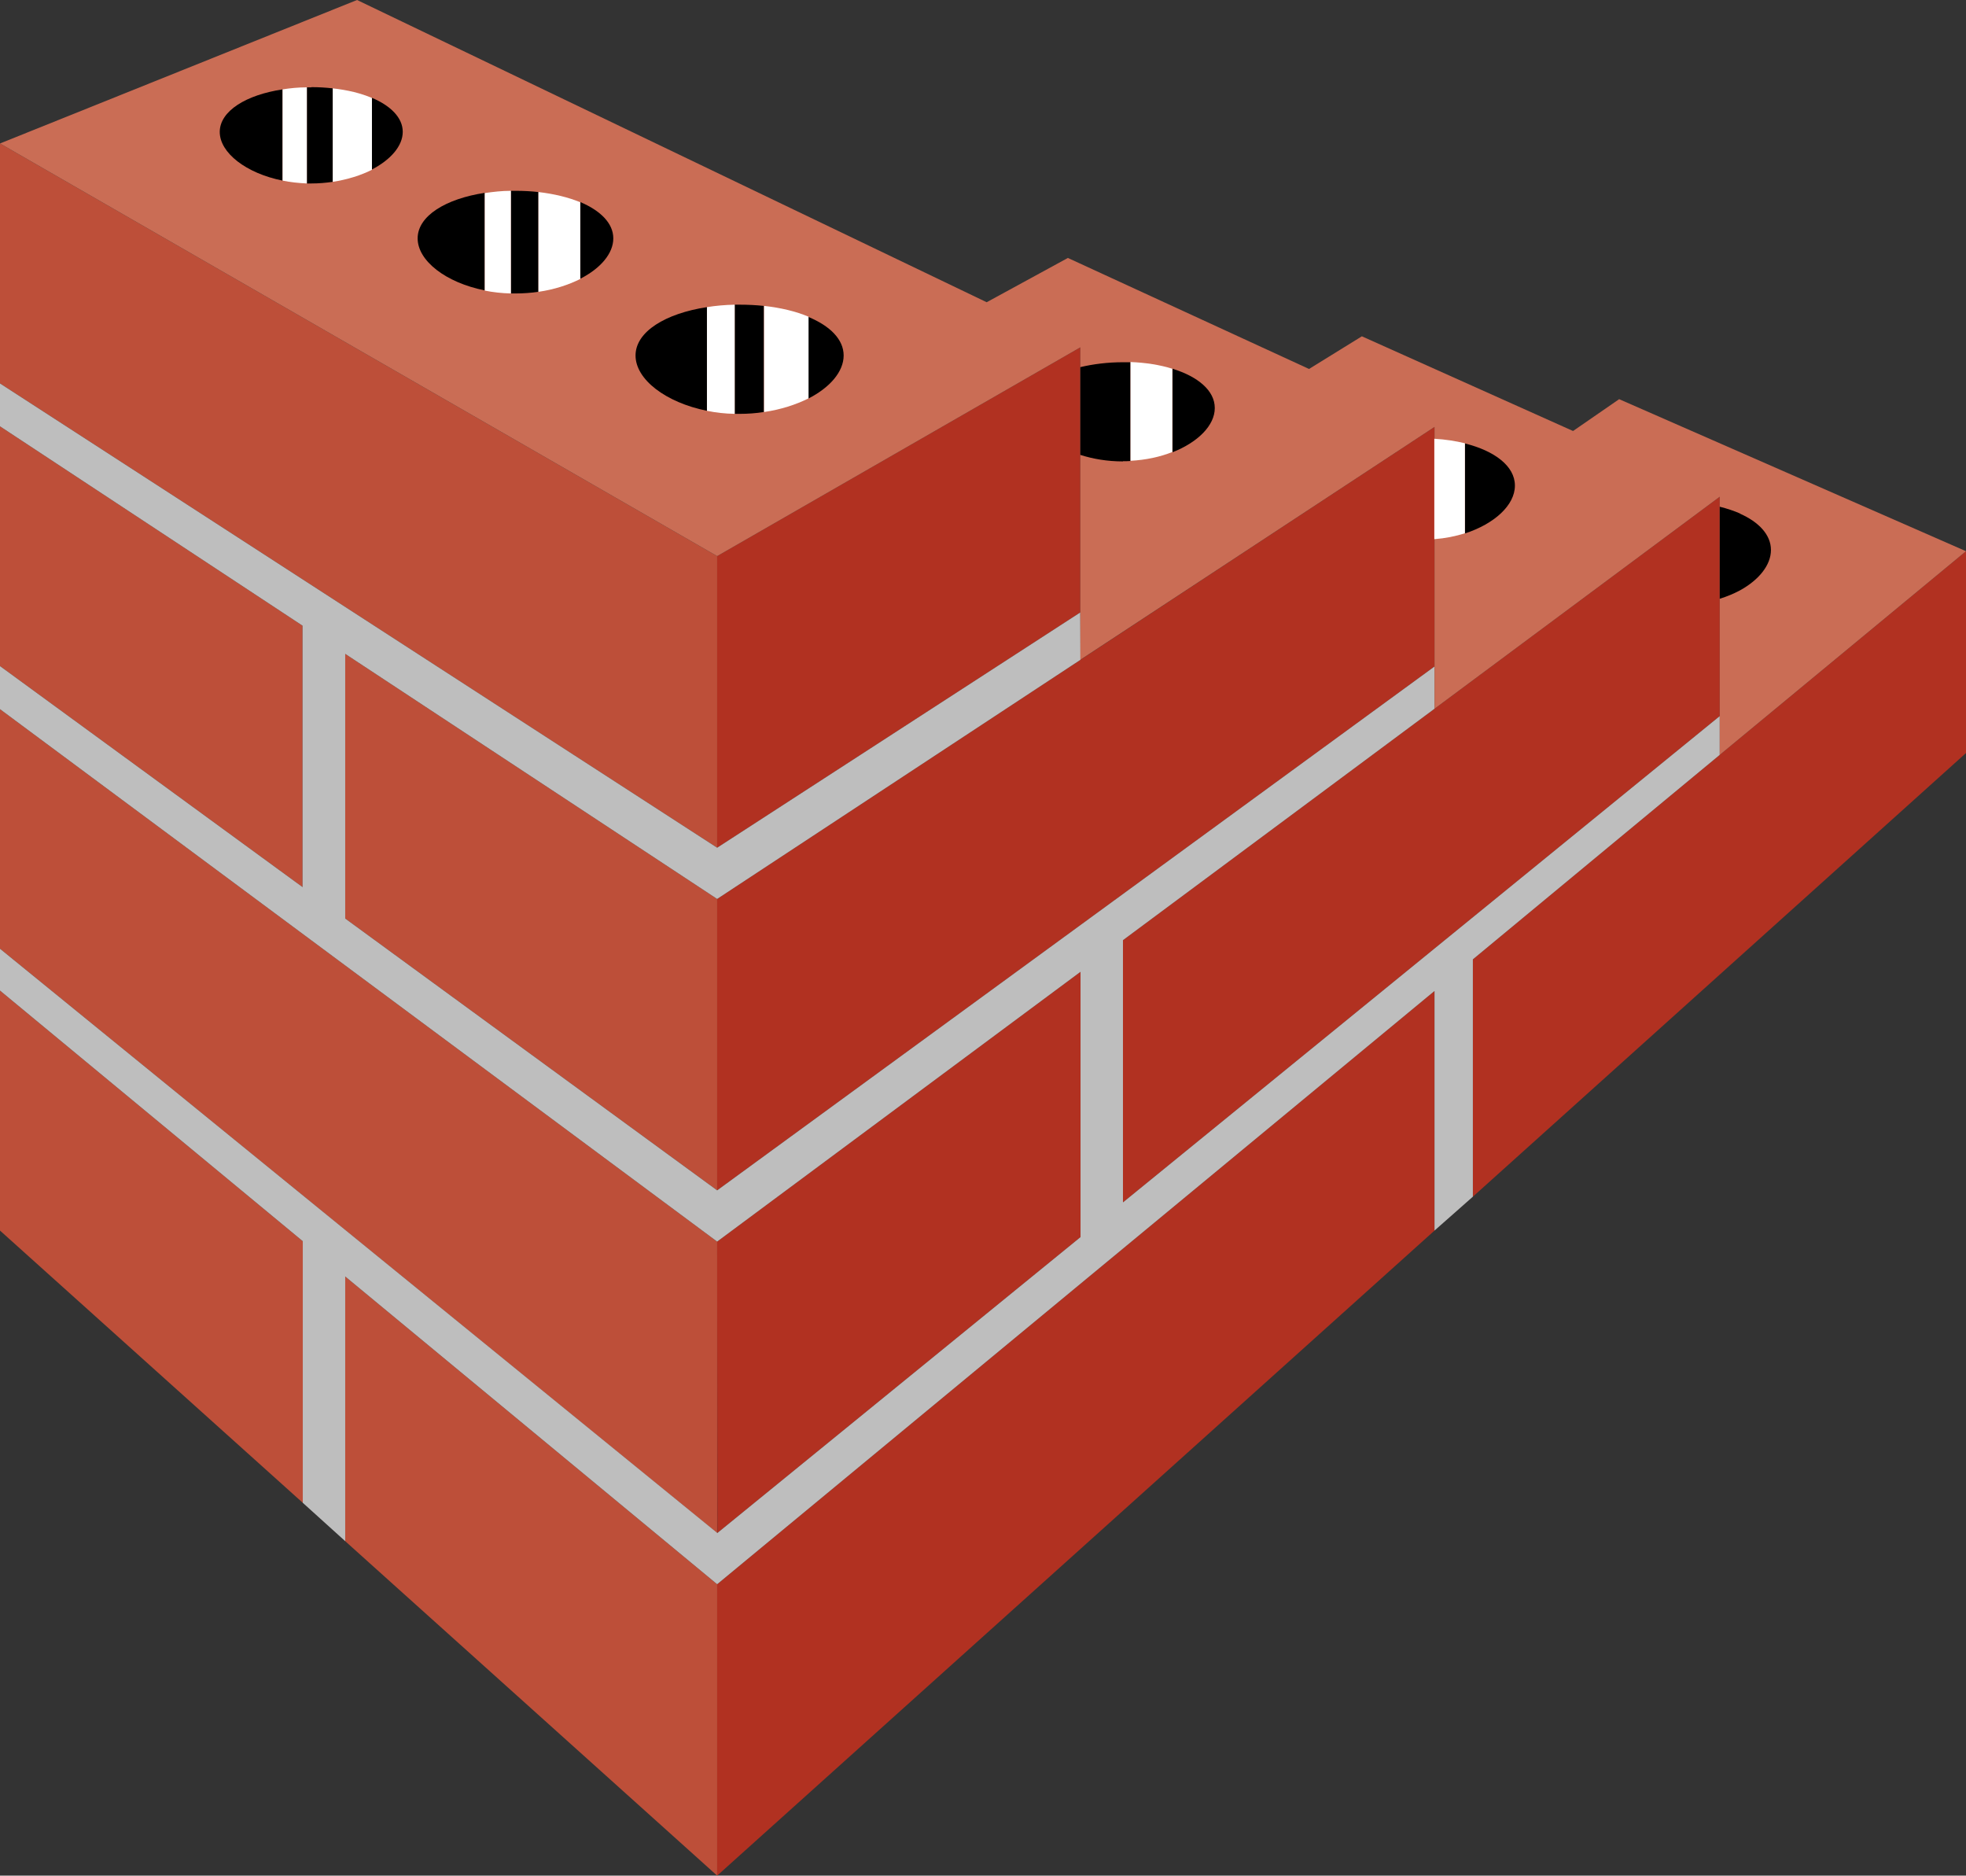
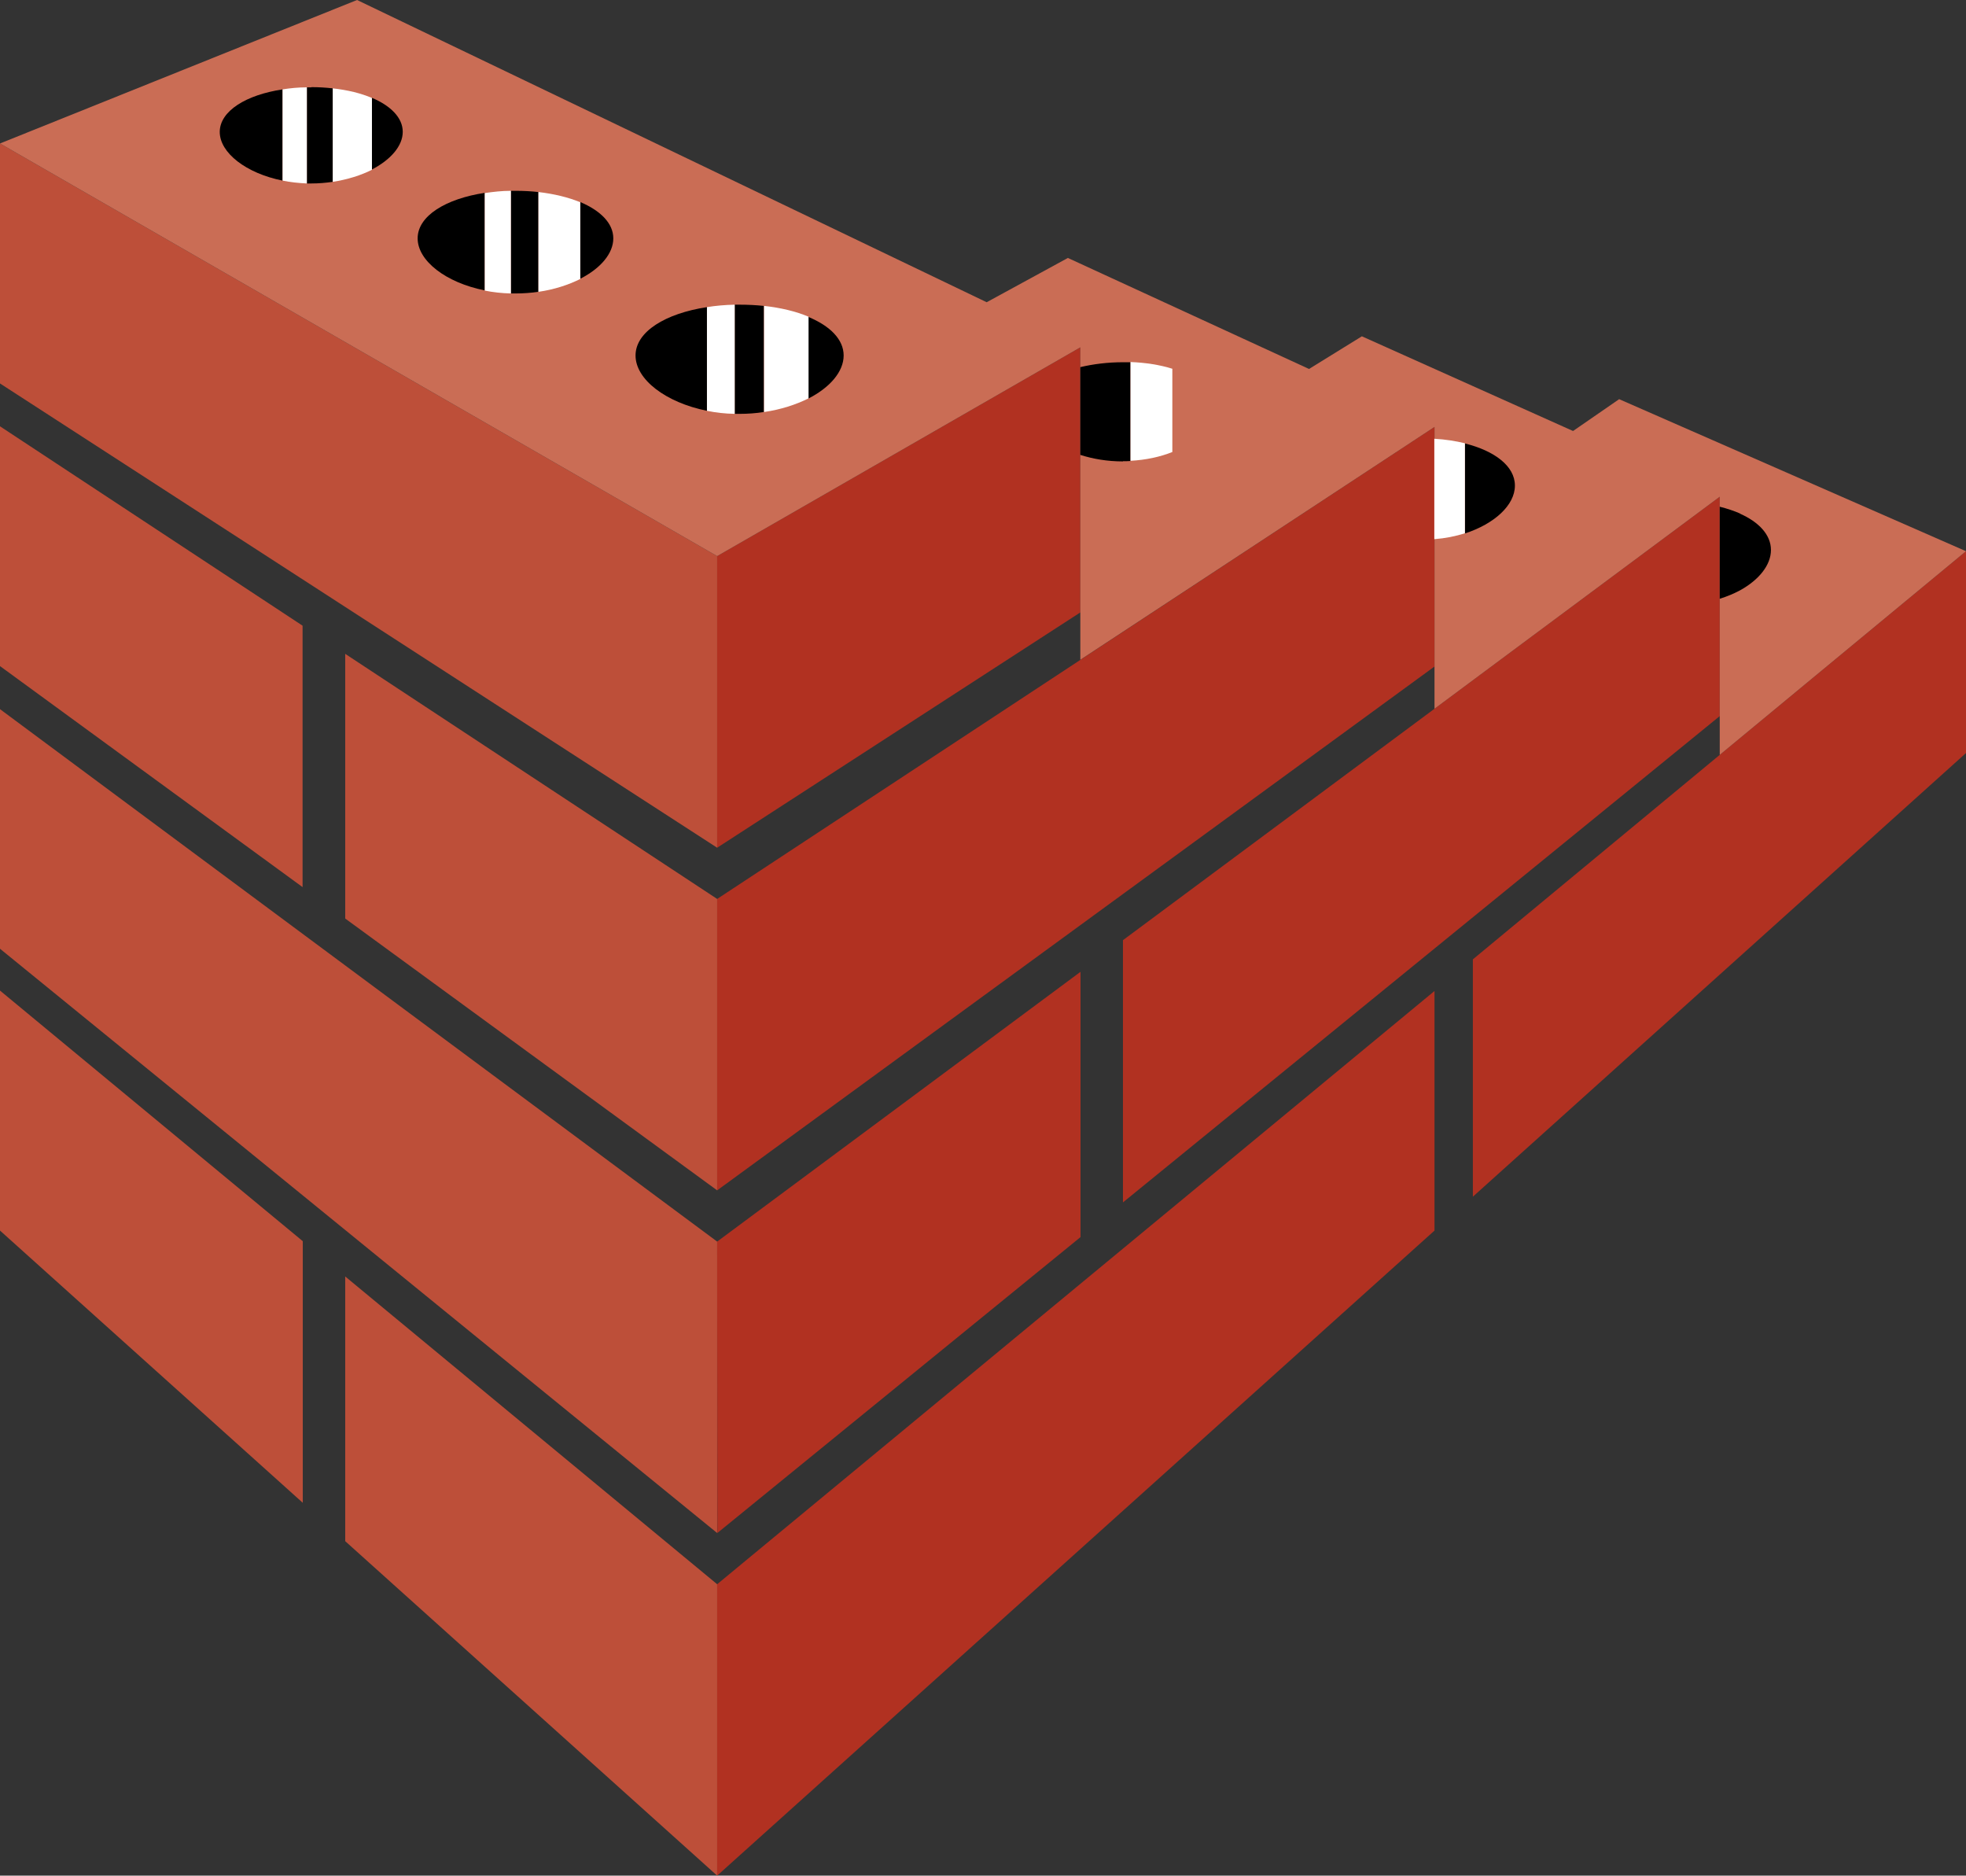
<svg xmlns="http://www.w3.org/2000/svg" id="Calque_1" viewBox="0 0 96.36 91.91">
  <rect x="0" y="0" width="96.36" height="91.91" fill="#333333" stroke="none" />
  <polygon points="0 7.03 0 18.79 35.15 41.54 35.15 27.25 0 7.03" fill="#bd4f39" stroke-width="0" />
  <polygon points="16.92 32.04 16.92 45.01 35.15 58.33 35.15 44.05 16.92 32.04" fill="#bd4f39" stroke-width="0" />
  <polygon points="0 34.75 0 46.49 35.15 75.12 35.15 60.84 0 34.75" fill="#bd4f39" stroke-width="0" />
  <polygon points="16.92 62.55 16.92 75.52 35.15 91.91 35.15 77.63 16.92 62.55" fill="#bd4f39" stroke-width="0" />
  <polygon points="14.83 43.47 14.83 30.66 0 20.89 0 32.64 14.83 43.47" fill="#bd4f39" fill-rule="evenodd" stroke-width="0" />
  <polygon points="14.84 60.82 0 48.54 0 60.3 14.84 73.64 14.84 60.82" fill="#bd4f39" stroke-width="0" />
  <polygon points="35.15 41.54 52.95 30.01 52.95 17.02 35.15 27.25 35.15 41.54" fill="#b13121" stroke-width="0" />
  <polygon points="35.15 58.33 70.31 32.66 70.31 20.92 52.96 32.33 35.15 44.05 35.15 58.33" fill="#b13121" stroke-width="0" />
  <polygon points="35.16 75.12 52.96 60.62 52.96 47.62 35.15 60.84 35.16 75.12" fill="#b13121" stroke-width="0" />
  <polygon points="35.15 91.91 70.31 60.3 70.31 48.56 35.15 77.63 35.15 91.91" fill="#b13121" stroke-width="0" />
  <polygon points="84.29 36.99 96.36 27.01 96.36 36.9 72.19 58.64 72.19 47.01 84.29 36.99" fill="#b13121" stroke-width="0" />
  <polygon points="70.31 34.73 84.29 24.34 84.29 35.09 55.04 58.92 55.04 46.07 70.31 34.73" fill="#b13121" stroke-width="0" />
-   <polygon points="35.16 75.12 52.96 60.62 52.96 47.62 35.15 60.84 0 34.75 0 32.64 14.83 43.47 14.83 30.66 0 20.89 0 18.79 35.15 41.54 52.95 30.01 52.96 32.33 35.15 44.05 16.92 32.04 16.92 45.01 35.15 58.33 70.31 32.66 70.31 34.73 55.04 46.07 55.04 58.92 84.29 35.09 84.29 36.99 72.19 47.01 72.19 58.64 70.31 60.3 70.31 48.56 35.15 77.63 16.92 62.55 16.92 75.52 14.84 73.64 14.84 60.82 0 48.54 0 46.49 35.16 75.12" fill="#bebebe" stroke-width="0" />
  <polygon points="96.36 27.01 79.36 19.56 77.1 21.12 66.75 16.48 64.16 18.08 52.34 12.64 48.36 14.81 17.5 0 0 7.03 35.15 27.25 52.95 17.02 52.95 30.01 52.95 32.33 70.31 20.92 70.31 32.66 70.31 34.73 84.29 24.34 84.29 35.09 84.29 36.99 96.36 27.01" fill="#ca6d55" stroke-width="0" />
  <path d="M41.35,17.42c0-.79-.67-1.45-1.73-1.89v4c1.06-.54,1.73-1.32,1.73-2.11Z" fill-rule="evenodd" stroke-width="0" />
  <path d="M36.25,14.93c-.08,0-.16,0-.24,0v5.35c.08,0,.16,0,.24,0,.41,0,.81-.03,1.19-.09v-5.2c-.38-.04-.78-.06-1.19-.06Z" stroke-width="0" />
  <path d="M31.15,17.42c0,1.17,1.47,2.3,3.5,2.71v-5.08c-2.03.31-3.5,1.2-3.5,2.37Z" fill-rule="evenodd" stroke-width="0" />
  <path d="M34.65,15.05v5.08c.43.09.88.14,1.36.15v-5.35c-.47.01-.93.05-1.36.12Z" fill="#fff" stroke-width="0" />
  <path d="M37.45,14.99v5.2c.82-.12,1.56-.36,2.18-.67v-4c-.61-.26-1.36-.44-2.18-.53Z" fill="#fff" stroke-width="0" />
  <path d="M30.06,11.68c0-.74-.63-1.36-1.62-1.78v3.76c1-.51,1.62-1.24,1.62-1.98Z" fill-rule="evenodd" stroke-width="0" />
  <path d="M25.27,9.35c-.08,0-.15,0-.23,0v5.03c.08,0,.15,0,.23,0,.39,0,.76-.03,1.12-.08v-4.89c-.36-.04-.74-.06-1.12-.06Z" stroke-width="0" />
-   <path d="M20.47,11.68c0,1.1,1.38,2.17,3.29,2.55v-4.78c-1.91.29-3.29,1.13-3.29,2.23Z" fill-rule="evenodd" stroke-width="0" />
+   <path d="M20.47,11.68c0,1.1,1.38,2.17,3.29,2.55v-4.78c-1.91.29-3.29,1.13-3.29,2.23" fill-rule="evenodd" stroke-width="0" />
  <path d="M23.76,9.46v4.78c.4.08.83.13,1.28.14v-5.03c-.44,0-.87.05-1.28.11Z" fill="#fff" stroke-width="0" />
  <path d="M26.39,9.41v4.89c.77-.11,1.47-.34,2.05-.63v-3.76c-.58-.24-1.28-.41-2.05-.5Z" fill="#fff" stroke-width="0" />
  <path d="M19.74,6.46c0-.69-.59-1.28-1.52-1.67v3.52c.93-.48,1.52-1.16,1.52-1.85Z" fill-rule="evenodd" stroke-width="0" />
  <path d="M15.26,4.28c-.07,0-.14,0-.22,0v4.71c.07,0,.14,0,.22,0,.36,0,.71-.03,1.05-.08v-4.58c-.34-.04-.69-.06-1.05-.06Z" stroke-width="0" />
  <path d="M10.77,6.46c0,1.03,1.29,2.03,3.08,2.39v-4.47c-1.79.27-3.08,1.06-3.08,2.09Z" fill-rule="evenodd" stroke-width="0" />
  <path d="M13.85,4.38v4.47c.38.08.78.12,1.19.14v-4.71c-.42,0-.82.04-1.19.1Z" fill="#fff" stroke-width="0" />
  <path d="M16.31,4.33v4.58c.72-.11,1.38-.32,1.92-.59v-3.52c-.54-.23-1.19-.39-1.92-.47Z" fill="#fff" stroke-width="0" />
  <path d="M85.28,25.16c-.3-.13-.63-.24-.99-.33v4.51c.36-.11.69-.25.99-.41.93-.51,1.52-1.24,1.52-1.98s-.59-1.37-1.52-1.78Z" fill-rule="evenodd" stroke-width="0" />
  <path d="M74.25,23.79c0-.95-1-1.7-2.45-2.06v4.41c1.45-.47,2.45-1.39,2.45-2.34Z" fill-rule="evenodd" stroke-width="0" />
  <path d="M71.8,26.13v-4.41c-.46-.11-.96-.19-1.5-.22v4.92c.53-.04,1.04-.14,1.5-.29Z" fill="#fff" fill-rule="evenodd" stroke-width="0" />
  <path d="M55.04,22.6c.12,0,.25,0,.37-.01v-4.84c-.12,0-.25,0-.37,0-.75,0-1.46.09-2.09.24v4.3c.62.2,1.33.32,2.09.32Z" stroke-width="0" />
-   <path d="M59.54,19.99c0-.85-.83-1.54-2.07-1.92v4.09c1.25-.49,2.07-1.32,2.07-2.16Z" fill-rule="evenodd" stroke-width="0" />
  <path d="M57.46,22.16v-4.09c-.6-.19-1.3-.3-2.05-.33v4.84c.75-.04,1.45-.19,2.05-.43Z" fill="#fff" fill-rule="evenodd" stroke-width="0" />
</svg>